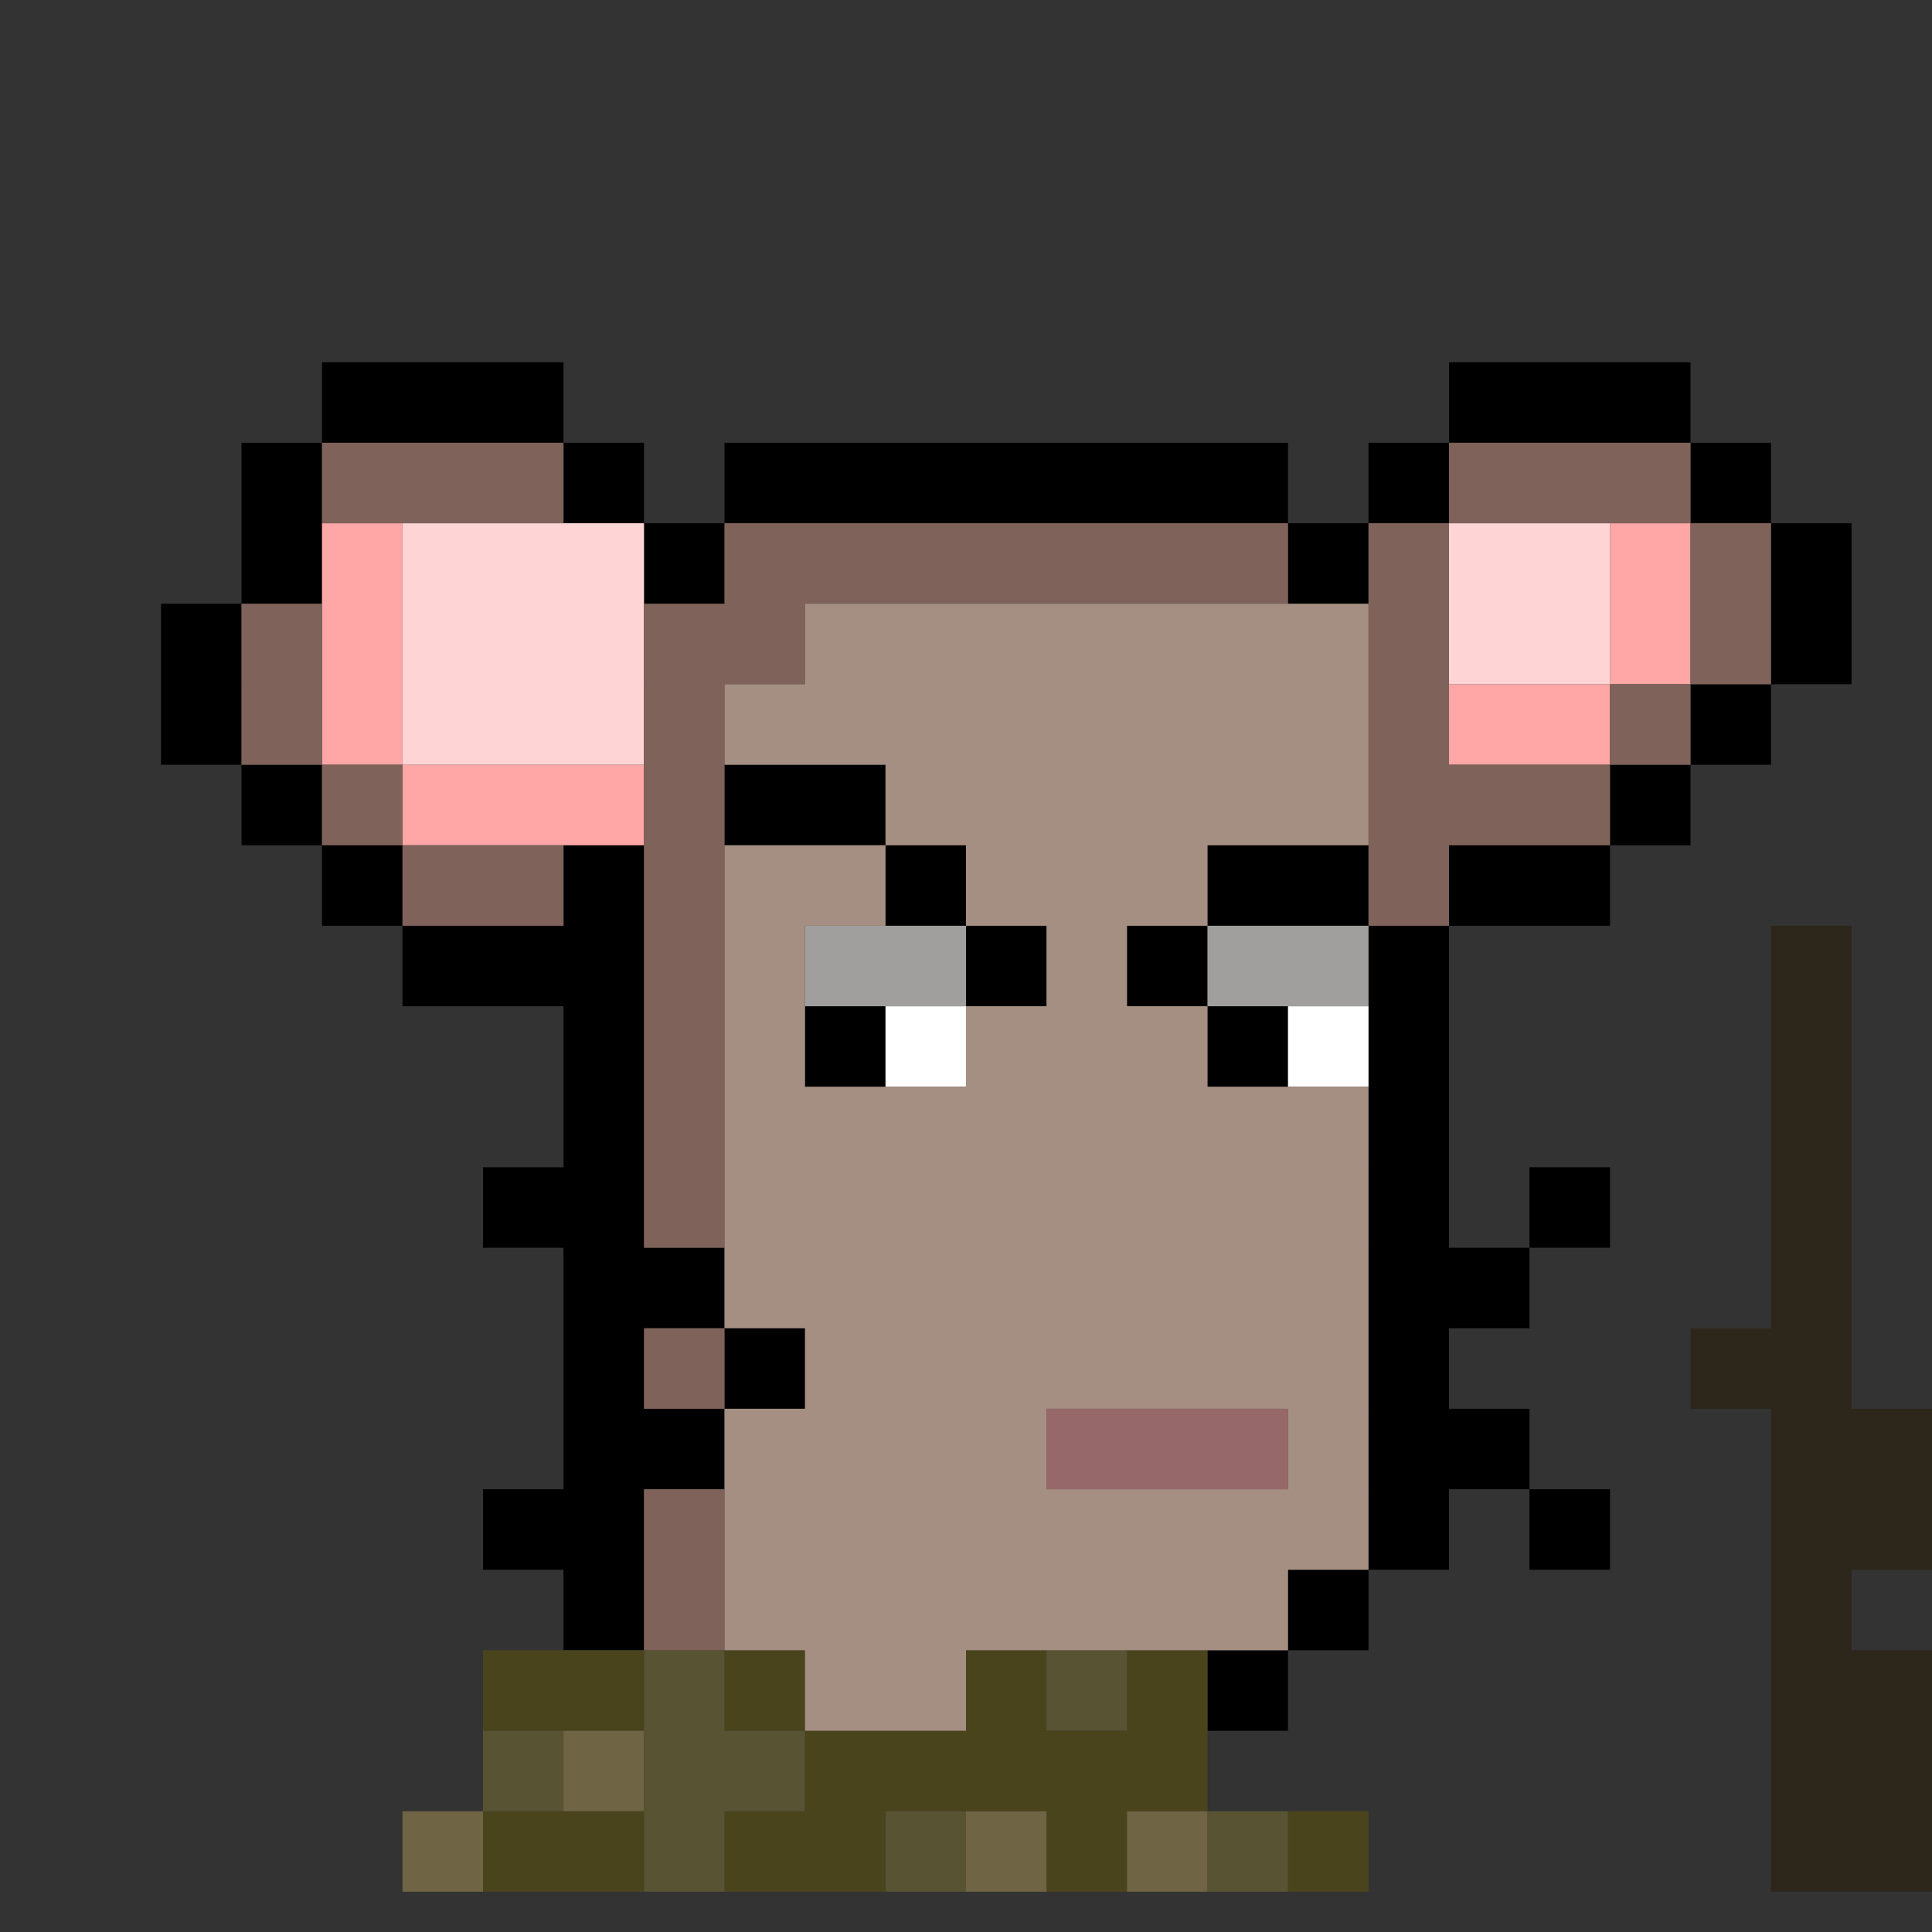
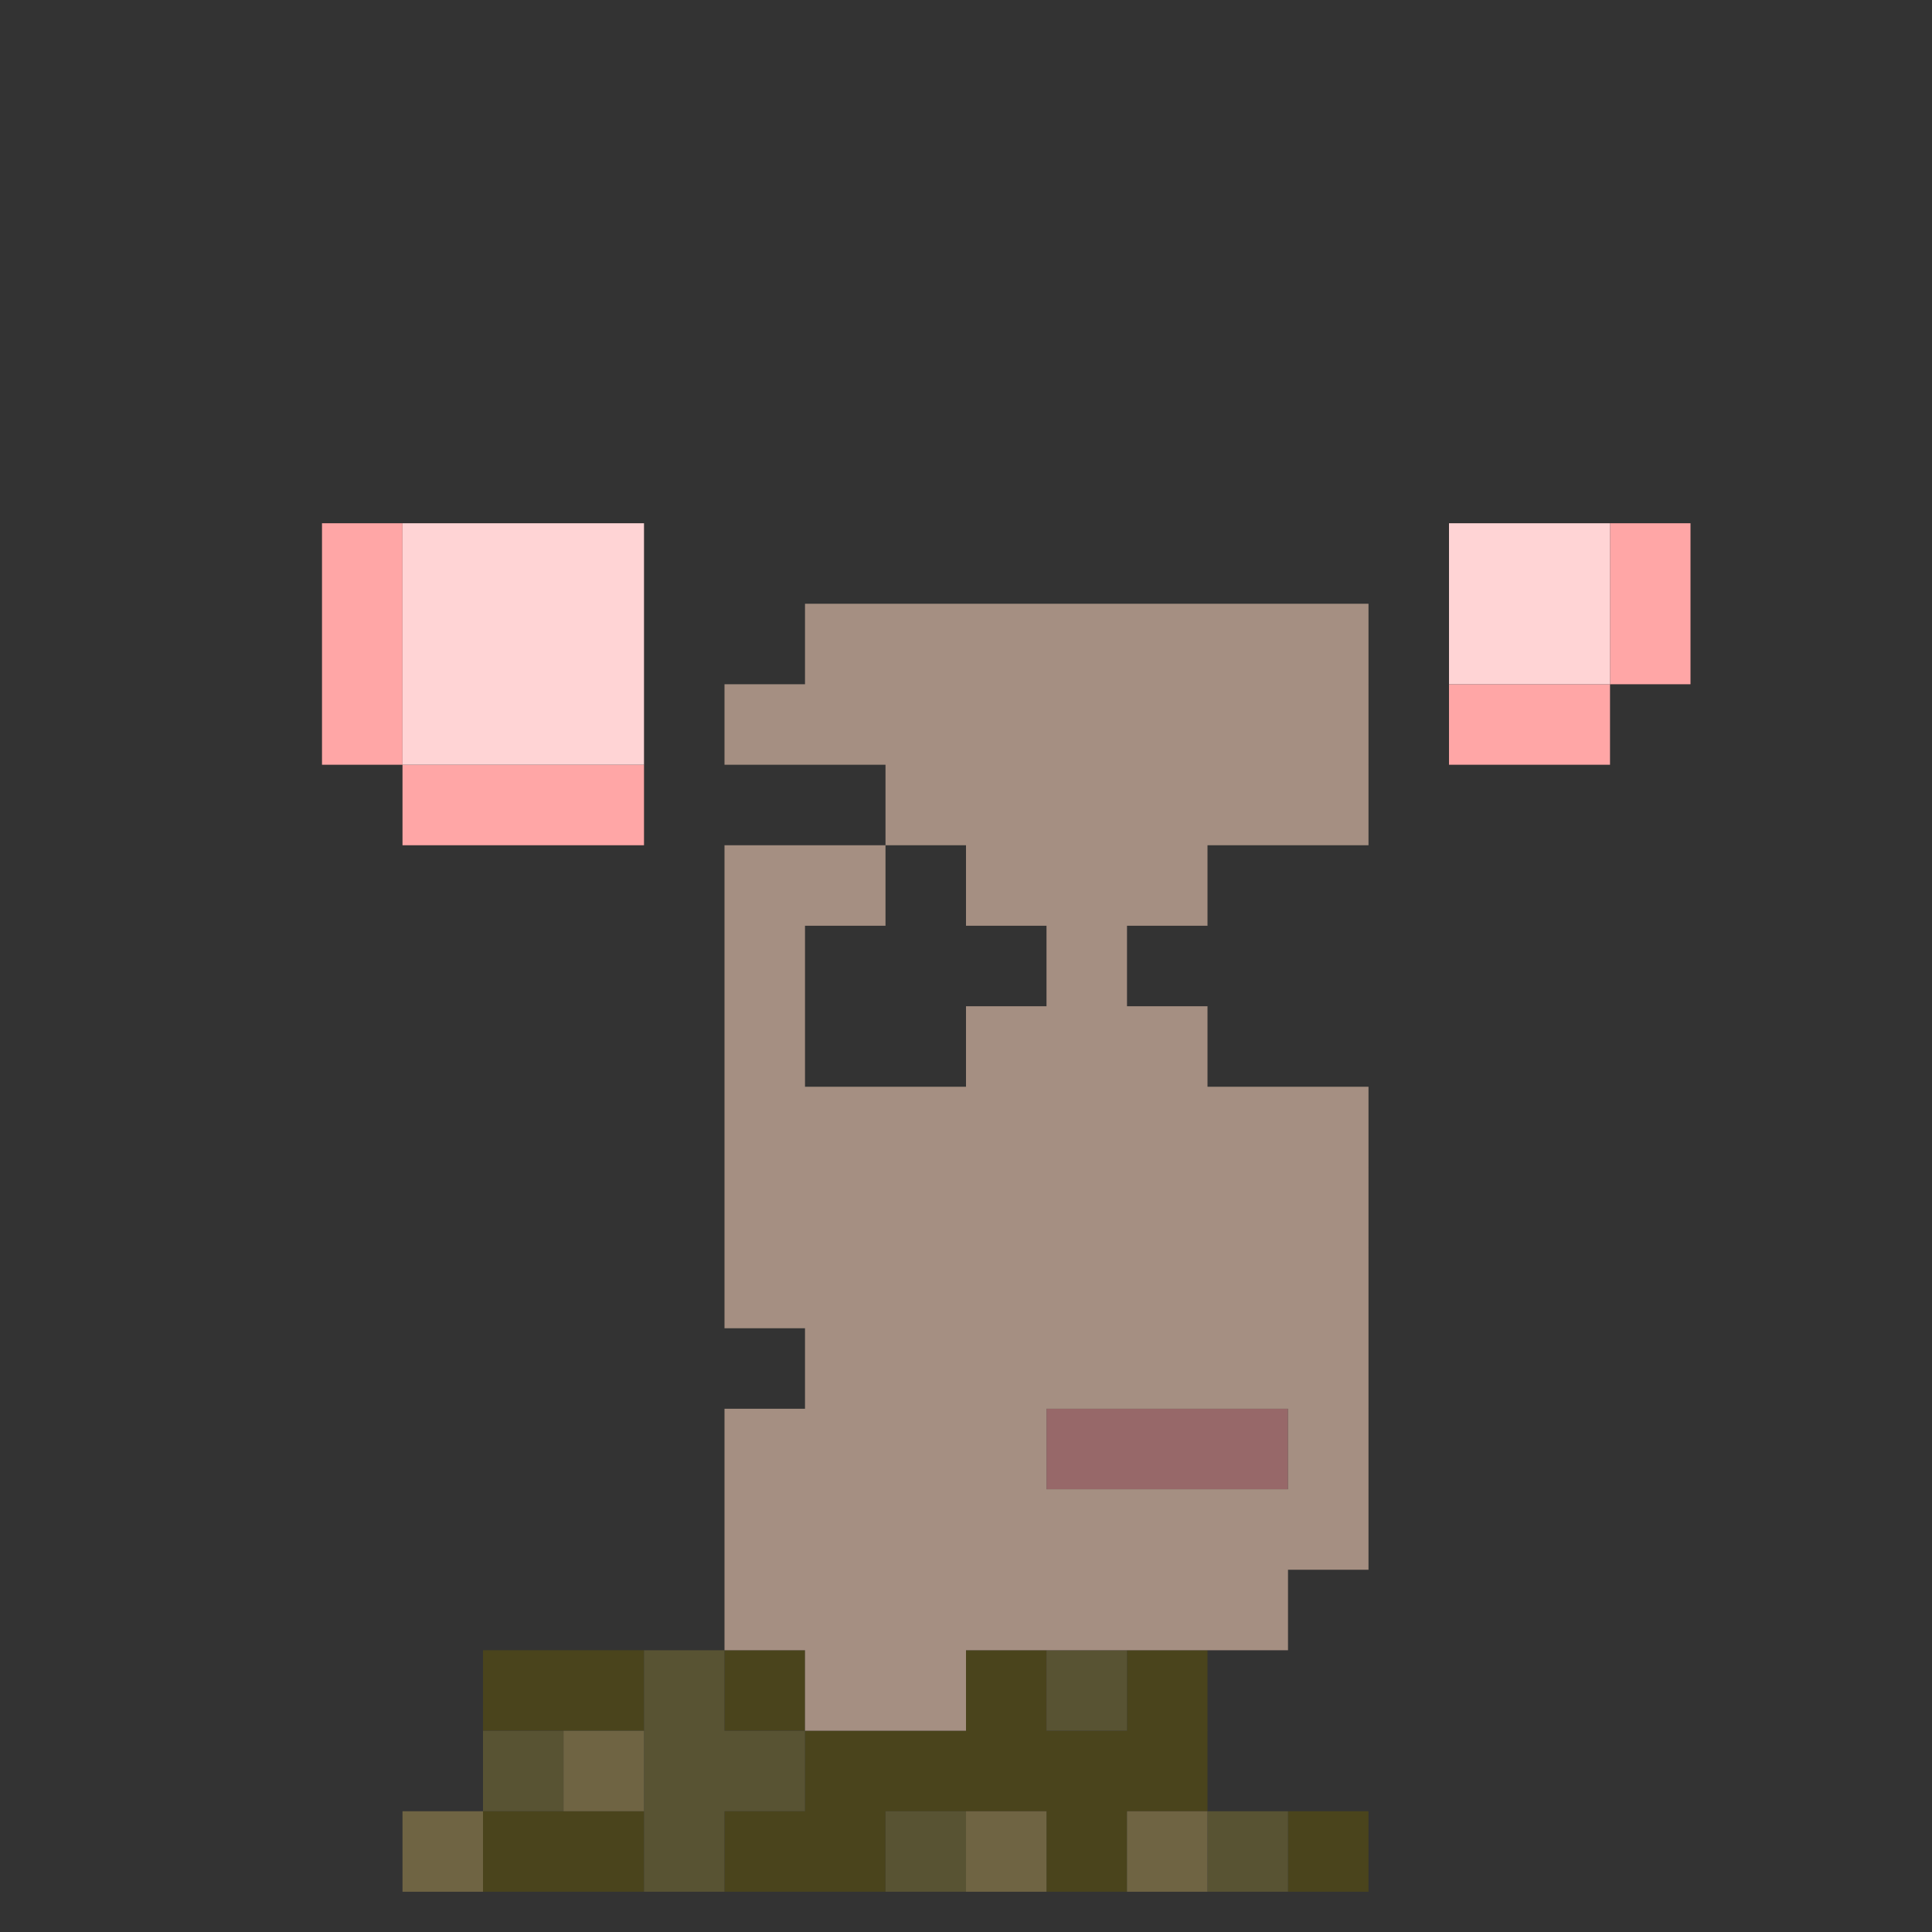
<svg xmlns="http://www.w3.org/2000/svg" id="zmouse-svg" preserveAspectRatio="xMinYMin meet" viewBox="0 0 24 24">
  <rect x="0" y="0" width="24" height="24" fill="#333333" stroke="none" />
-   <path class="c0" d="M22 12h1M22 13h1M22 14h1M22 15h1M22 16h1M21 17h1M22 17h1M22 18h1M23 18h1M22 19h1M23 19h1M22 20h1M22 21h1M23 21h1M22 22h1M23 22h1M22 23h1M23 23h1" />
-   <path class="c4" d="M9 10h1M10 10h1M11 11h1M15 11h1M16 11h1M12 12h1M14 12h1M10 13h1M15 13h1M6 15h1M7 15h1M19 15h1M8 16h1M18 16h1M9 17h1M17 17h1M8 18h1M18 18h1M6 19h1M7 19h1M19 19h1M4 5h1M5 5h1M6 5h1M18 5h1M19 5h1M20 5h1M3 6h1M7 6h1M9 6h1M10 6h1M11 6h1M12 6h1M13 6h1M14 6h1M15 6h1M17 6h1M21 6h1M3 7h1M8 7h1M16 7h1M22 7h1M2 8h1M22 8h1M2 9h1M21 9h1M3 10h1M20 10h1M4 11h1M7 11h1M18 11h1M19 11h1M5 12h1M6 12h1M7 12h1M17 12h1M7 13h1M17 13h1M7 14h1M17 14h1M17 15h1M7 16h1M17 16h1M7 17h1M7 18h1M17 18h1M17 19h1M7 20h1M16 20h1M15 21h1" />
-   <path class="c8" d="M11 13h1M16 13h1" />
  <path class="c10" d="M6 21h1M7 21h1M9 21h1M12 21h1M14 21h1M10 22h1M11 22h1M12 22h1M13 22h1M14 22h1M6 23h1M7 23h1M9 23h1M10 23h1M13 23h1M16 23h1" />
  <path class="c11" d="M8 21h1M13 21h1M6 22h1M8 22h1M9 22h1M8 23h1M11 23h1M15 23h1" />
-   <path class="c27" d="M10 12h1M11 12h1M15 12h1M16 12h1" />
  <path class="c28" d="M7 22h1M5 23h1M12 23h1M14 23h1" />
  <path class="c29" d="M4 7h1M20 7h1M4 8h1M20 8h1M4 9h1M18 9h1M19 9h1M5 10h1M6 10h1M7 10h1" />
  <path class="c30" d="M5 7h1M6 7h1M7 7h1M18 7h1M19 7h1M5 8h1M6 8h1M7 8h1M18 8h1M19 8h1M5 9h1M6 9h1M7 9h1" />
  <path class="c31" d="M13 18h1M14 18h1M15 18h1" />
-   <path class="c37" d="M4 6h1M5 6h1M6 6h1M18 6h1M19 6h1M20 6h1M9 7h1M10 7h1M11 7h1M12 7h1M13 7h1M14 7h1M15 7h1M17 7h1M21 7h1M3 8h1M8 8h1M9 8h1M17 8h1M21 8h1M3 9h1M8 9h1M17 9h1M20 9h1M4 10h1M8 10h1M17 10h1M18 10h1M19 10h1M5 11h1M6 11h1M8 11h1M17 11h1M8 12h1M8 13h1M8 14h1M8 15h1M8 17h1M8 19h1M8 20h1" />
  <path class="c38" d="M10 8h1M11 8h1M12 8h1M13 8h1M14 8h1M15 8h1M16 8h1M9 9h1M10 9h1M11 9h1M12 9h1M13 9h1M14 9h1M15 9h1M16 9h1M11 10h1M12 10h1M13 10h1M14 10h1M15 10h1M16 10h1M9 11h1M10 11h1M12 11h1M13 11h1M14 11h1M9 12h1M13 12h1M9 13h1M12 13h1M13 13h1M14 13h1M9 14h1M10 14h1M11 14h1M12 14h1M13 14h1M14 14h1M15 14h1M16 14h1M9 15h1M10 15h1M11 15h1M12 15h1M13 15h1M14 15h1M15 15h1M16 15h1M9 16h1M10 16h1M11 16h1M12 16h1M13 16h1M14 16h1M15 16h1M16 16h1M10 17h1M11 17h1M12 17h1M13 17h1M14 17h1M15 17h1M16 17h1M9 18h1M10 18h1M11 18h1M12 18h1M16 18h1M9 19h1M10 19h1M11 19h1M12 19h1M13 19h1M14 19h1M15 19h1M16 19h1M9 20h1M10 20h1M11 20h1M12 20h1M13 20h1M14 20h1M15 20h1M10 21h1M11 21h1" />
  <style>#zmouse-svg{shape-rendering: crispedges;} .c0{stroke:#2D261B}.c4{stroke:#000000}.c8{stroke:#FFFFFF}.c10{stroke:#4A441C}.c11{stroke:#585333}.c27{stroke:#A19E9E}.c28{stroke:#6F6443}.c29{stroke:#FFA6A6}.c30{stroke:#FFD4D5}.c31{stroke:#976869}.c37{stroke:#7F625A}.c38{stroke:#A58F82}</style>
</svg>